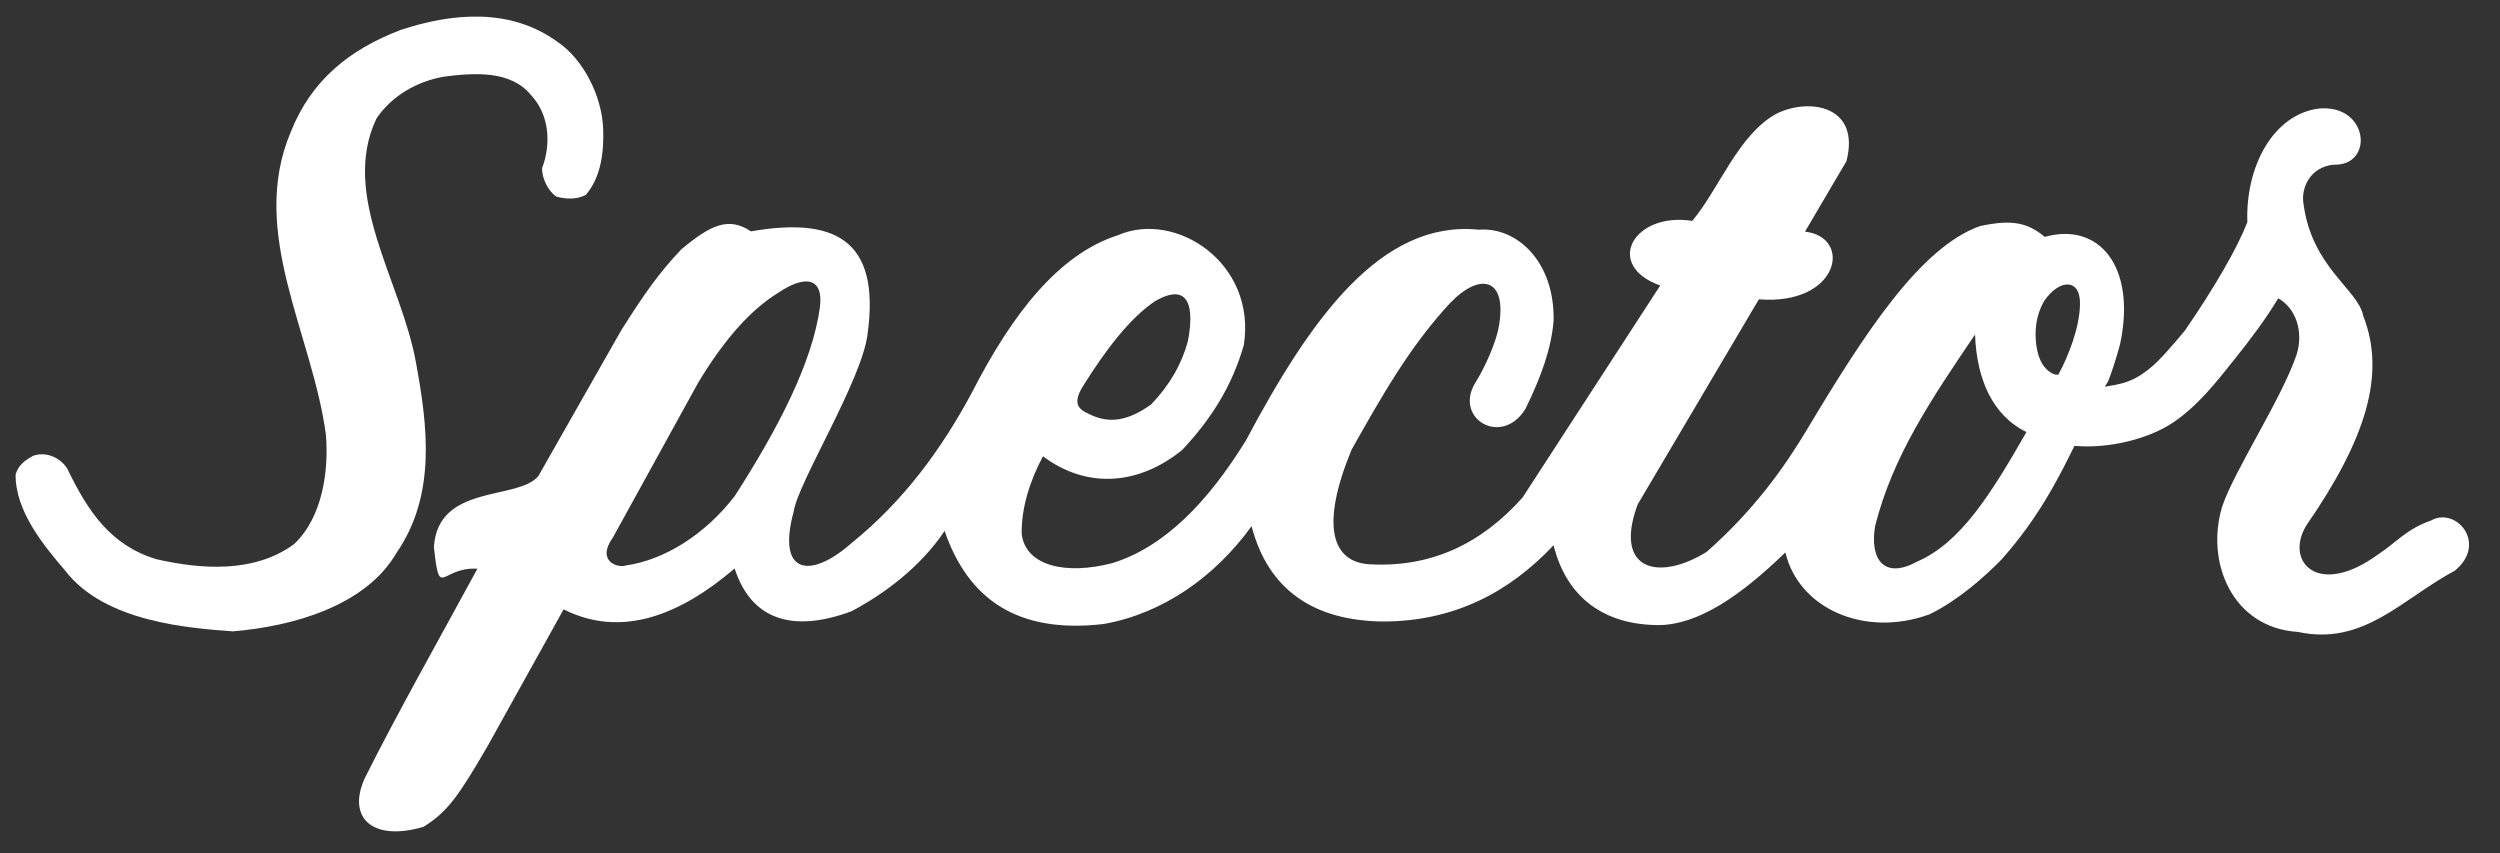
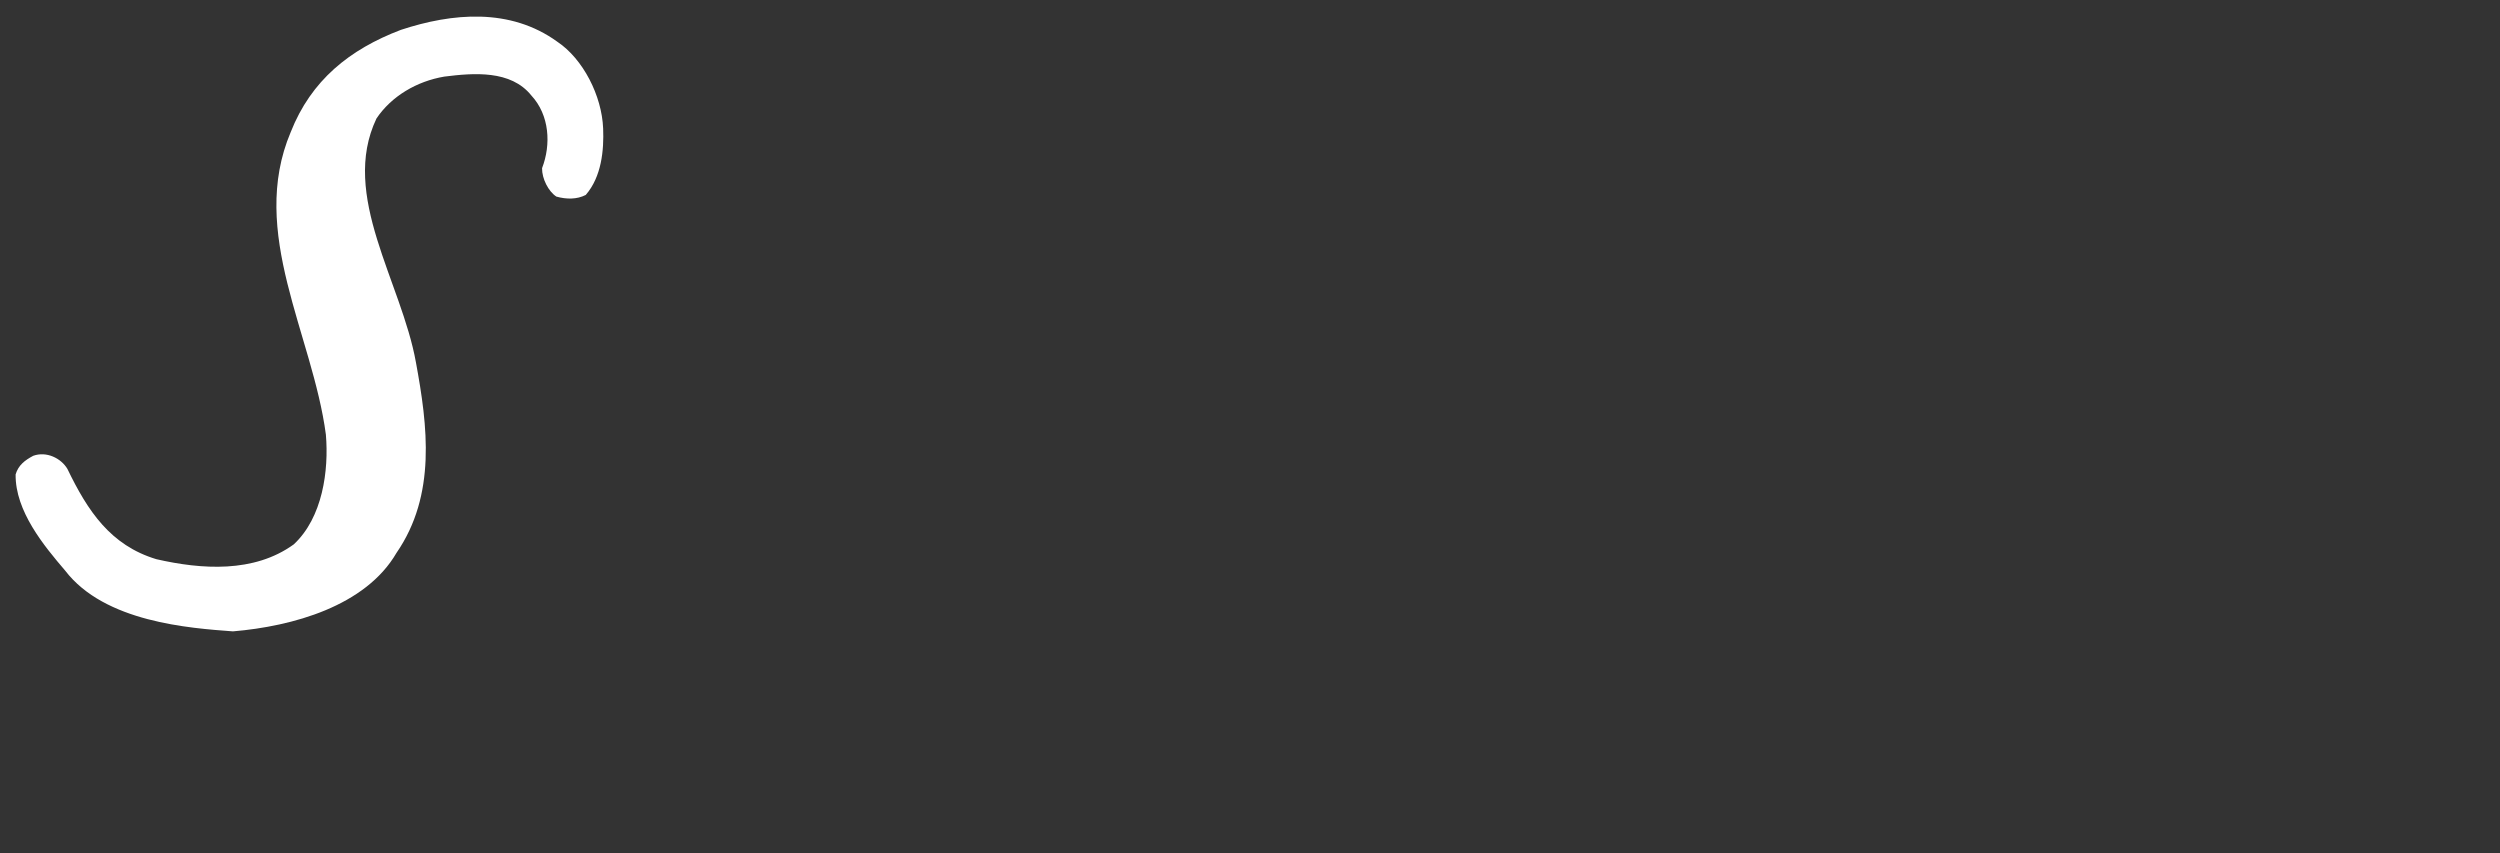
<svg xmlns="http://www.w3.org/2000/svg" viewBox="0 0 1920 655.471" version="1.1" id="Layer_1">
  <rect x="0" y="0" width="1920" height="655.471" fill="#333333" stroke="none" />
  <defs>
    <style>
      .st0 {
        fill: #fff;
      }
    </style>
  </defs>
  <path d="M289.101,91.051c11.524-17.215,31.092-28.678,52.13-32.22,22.607-2.844,51.073-5.154,66.822,14.474,14.007,15.091,15.272,37.675,8.247,55.855-.113,8.124,4.94,17.899,10.98,21.818,7.644,2.139,15.766,2.253,22.585-1.263,12.156-14.048,14.019-34.333,13.35-51.042-1.001-25.29-15.502-53.475-35.177-66.613-36.193-26.233-80.709-22.115-120.158-9.125-39.476,15.019-68.919,38.756-84.595,78.481-32.672,77.175,16.788,155.272,26.996,232.369,2.323,27.565-2.467,63.605-24.647,84.283-30.549,22.14-70.906,19.322-105.548,11.39-35.282-10.648-52.742-37.07-68.313-69.334-4.85-8.192-16.056-13.764-26.263-10.07-6.594,3.519-11.386,7.288-13.513,14.256-.394,28.203,21.799,54.916,38.009,73.874,30.365,39.692,95.521,44.212,128.885,46.708,45.867-3.872,101.824-19.338,125.639-60.305,30.636-44.481,23.929-97.383,14.906-146.254-11.095-61.989-58.465-128.096-30.333-187.282Z" class="st0" />
-   <path d="M1866.917,399.806c-18.886,6.578-26.737,16.977-40.105,25.675-46.683,34.376-72.739,5.541-55.339-22.258,45.225-65.545,61.257-115.546,43.433-160.794-4.014-20.336-39.575-37.13-45.866-86.221-1.921-11.698,4.88-27.84,23.123-29.739,31.467,1.193,27.211-46.961-11.676-43.063-34.376,4.668-56.014,43.925-54.528,87.212-7.662,19.757-25.058,50.025-48.111,83.449-4.366,5.238-8.797,10.405-13.292,15.458-9.743,10.95-20.111,20.776-34.584,24.815-2.352.656-7.461,1.745-13.458,2.659.361-.632.727-1.265,1.128-1.92.447-.728.903-1.461,1.403-2.218,5.906-15.268,9.35-29.409,9.35-29.409,12.262-58.899-16.474-93.206-57.974-81.524-13.368-11.035-25.463-13.581-49.865-8.276-45.835,16.339-88.486,82.119-133.259,157.025-16.339,27.161-39.469,60.476-76.603,93.153-36.498,22.705-71.722,14.642-53.049-36.285l93.154-157.661c61.749,4.88,72.359-47.744,35.437-51.988l31.829-54.11c11.034-42.439-28.223-49.017-53.686-36.498-29.495,16.127-44.137,57.93-64.719,82.331-45.198-7.002-68.114,34.164-24.615,49.654l-105.674,162.753c-32.466,36.499-71.298,53.898-117.556,51.352-28.859-1.698-37.983-29.495-13.792-88.061,23.341-41.378,44.773-79.362,75.753-112.676,23.13-23.978,43.925-19.097,37.347,18.037-1.91,11.67-10.61,31.617-18.461,43.925-15.915,27.373,21.22,48.805,39.044,19.097,11.883-24.402,19.734-46.046,21.432-67.266,1.061-44.984-27.798-72.358-57.505-70.024-74.905-7.638-129.016,68.116-178.668,161.693-29.284,47.532-62.811,82.119-102.915,94.428-35.225,9.124-66.205,2.334-69.388-22.281-.424-19.734,6.154-40.742,16.339-59.839,33.95,25.464,73.844,22.069,106.946-4.881,21.857-23.341,38.195-48.592,47.32-80.634,9.762-63.022-52.412-103.551-96.761-84.241-45.622,14.641-81.271,60.688-112.039,120.738-23.341,43.5-52.412,83.393-92.941,116.071-30.981,27.161-57.293,24.19-43.925-24.826,3.183-21.857,52.624-101.217,56.657-136.018,10.397-74.48-27.374-89.759-89.546-78.937-17.188-11.458-30.769-5.092-53.474,13.793-17.4,18.461-28.01,33.528-46.258,62.386l-63.447,111.614c-15.278,19.098-77.114,5.729-80.298,54.535,4.457,41.59,4.968,15.065,33.402,16.763-24.613,45.41-63.871,115.221-86.788,161.481-13.368,30.343,6.79,48.168,45.41,36.71,18.249-11.246,26.949-23.554,49.441-62.386l58.142-104.612c44.561,22.492,89.759,4.244,131.35-31.405,12.731,39.468,44.561,49.653,89.757,32.89,24.828-13.156,53.049-33.951,71.511-61.75,17.823,51.989,55.595,79.362,122.223,71.511,45.199-8.063,85.091-35.862,113.526-75.118,12.732,49.017,47.955,72.783,101.428,73.207,53.898-.212,96.125-22.068,130.501-58.566,10.185,40.954,39.68,61.325,81.058,61.325,30.769-.425,63.233-23.13,96.973-55.808,10.275,43.322,61.034,65.498,110.243,47.693l.048.066c.24-.117.477-.245.717-.363,21.592-10.64,41.26-27.975,55.109-42.1,6.981-7.906,13.224-15.664,19.009-23.608.037-.051.072-.103.109-.154,13.555-18.64,24.608-38.348,36.745-63.373,26.899,2.417,57.439-5.668,75.473-17.727,19.407-12.977,33.634-31.426,48.038-49.465,11.87-14.865,23.294-29.953,33.018-46.164,13.62,7.716,19.667,25.649,14.062,43.427-11.671,34.163-47.694,88.698-57.03,116.282-13.157,42.865,7.638,93.367,58.141,96.55,50.503,10.821,79.786-25.252,120.527-47.109,25.463-21.006.636-49.441-18.46-38.407ZM831.048,297.642c18.248-29.283,36.498-53.049,55.808-66.204,20.795-12.307,32.04-4.245,25.463,30.555-4.881,18.037-14.217,33.952-28.223,48.594-18.035,12.944-32.465,14.852-47.107,7.639-9.549-4.033-12.731-8.701-5.941-20.584ZM564.383,380.803c-22.918,29.92-54.535,49.442-83.817,53.473-5.092,2.123-23.343-2.547-9.761-21.643l65.567-119.041c19.098-31.618,39.256-55.171,61.325-68.752,20.372-13.792,34.799-11.882,32.041,10.822-5.728,42.864-32.465,94.003-65.355,145.142ZM1570.181,230.775c11.775-16.885,27.899-16.946,27.247,3.241-.325,17.382-8.641,39.095-16.663,53.792-.818-.101-1.623-.156-2.417-.173-4.211-1.231-9.689-5.291-12.741-14.548-3.991-13.929-2.924-29.879,4.573-42.313ZM1440.041,404.187c13.58-54.111,43.467-98.027,76.781-147.256,1.275,34.8,13.81,62.392,39.485,74.911-27.161,47.32-50.273,84.864-84.012,99.505-24.826,13.581-36.498-1.059-32.254-27.16Z" class="st0" />
</svg>